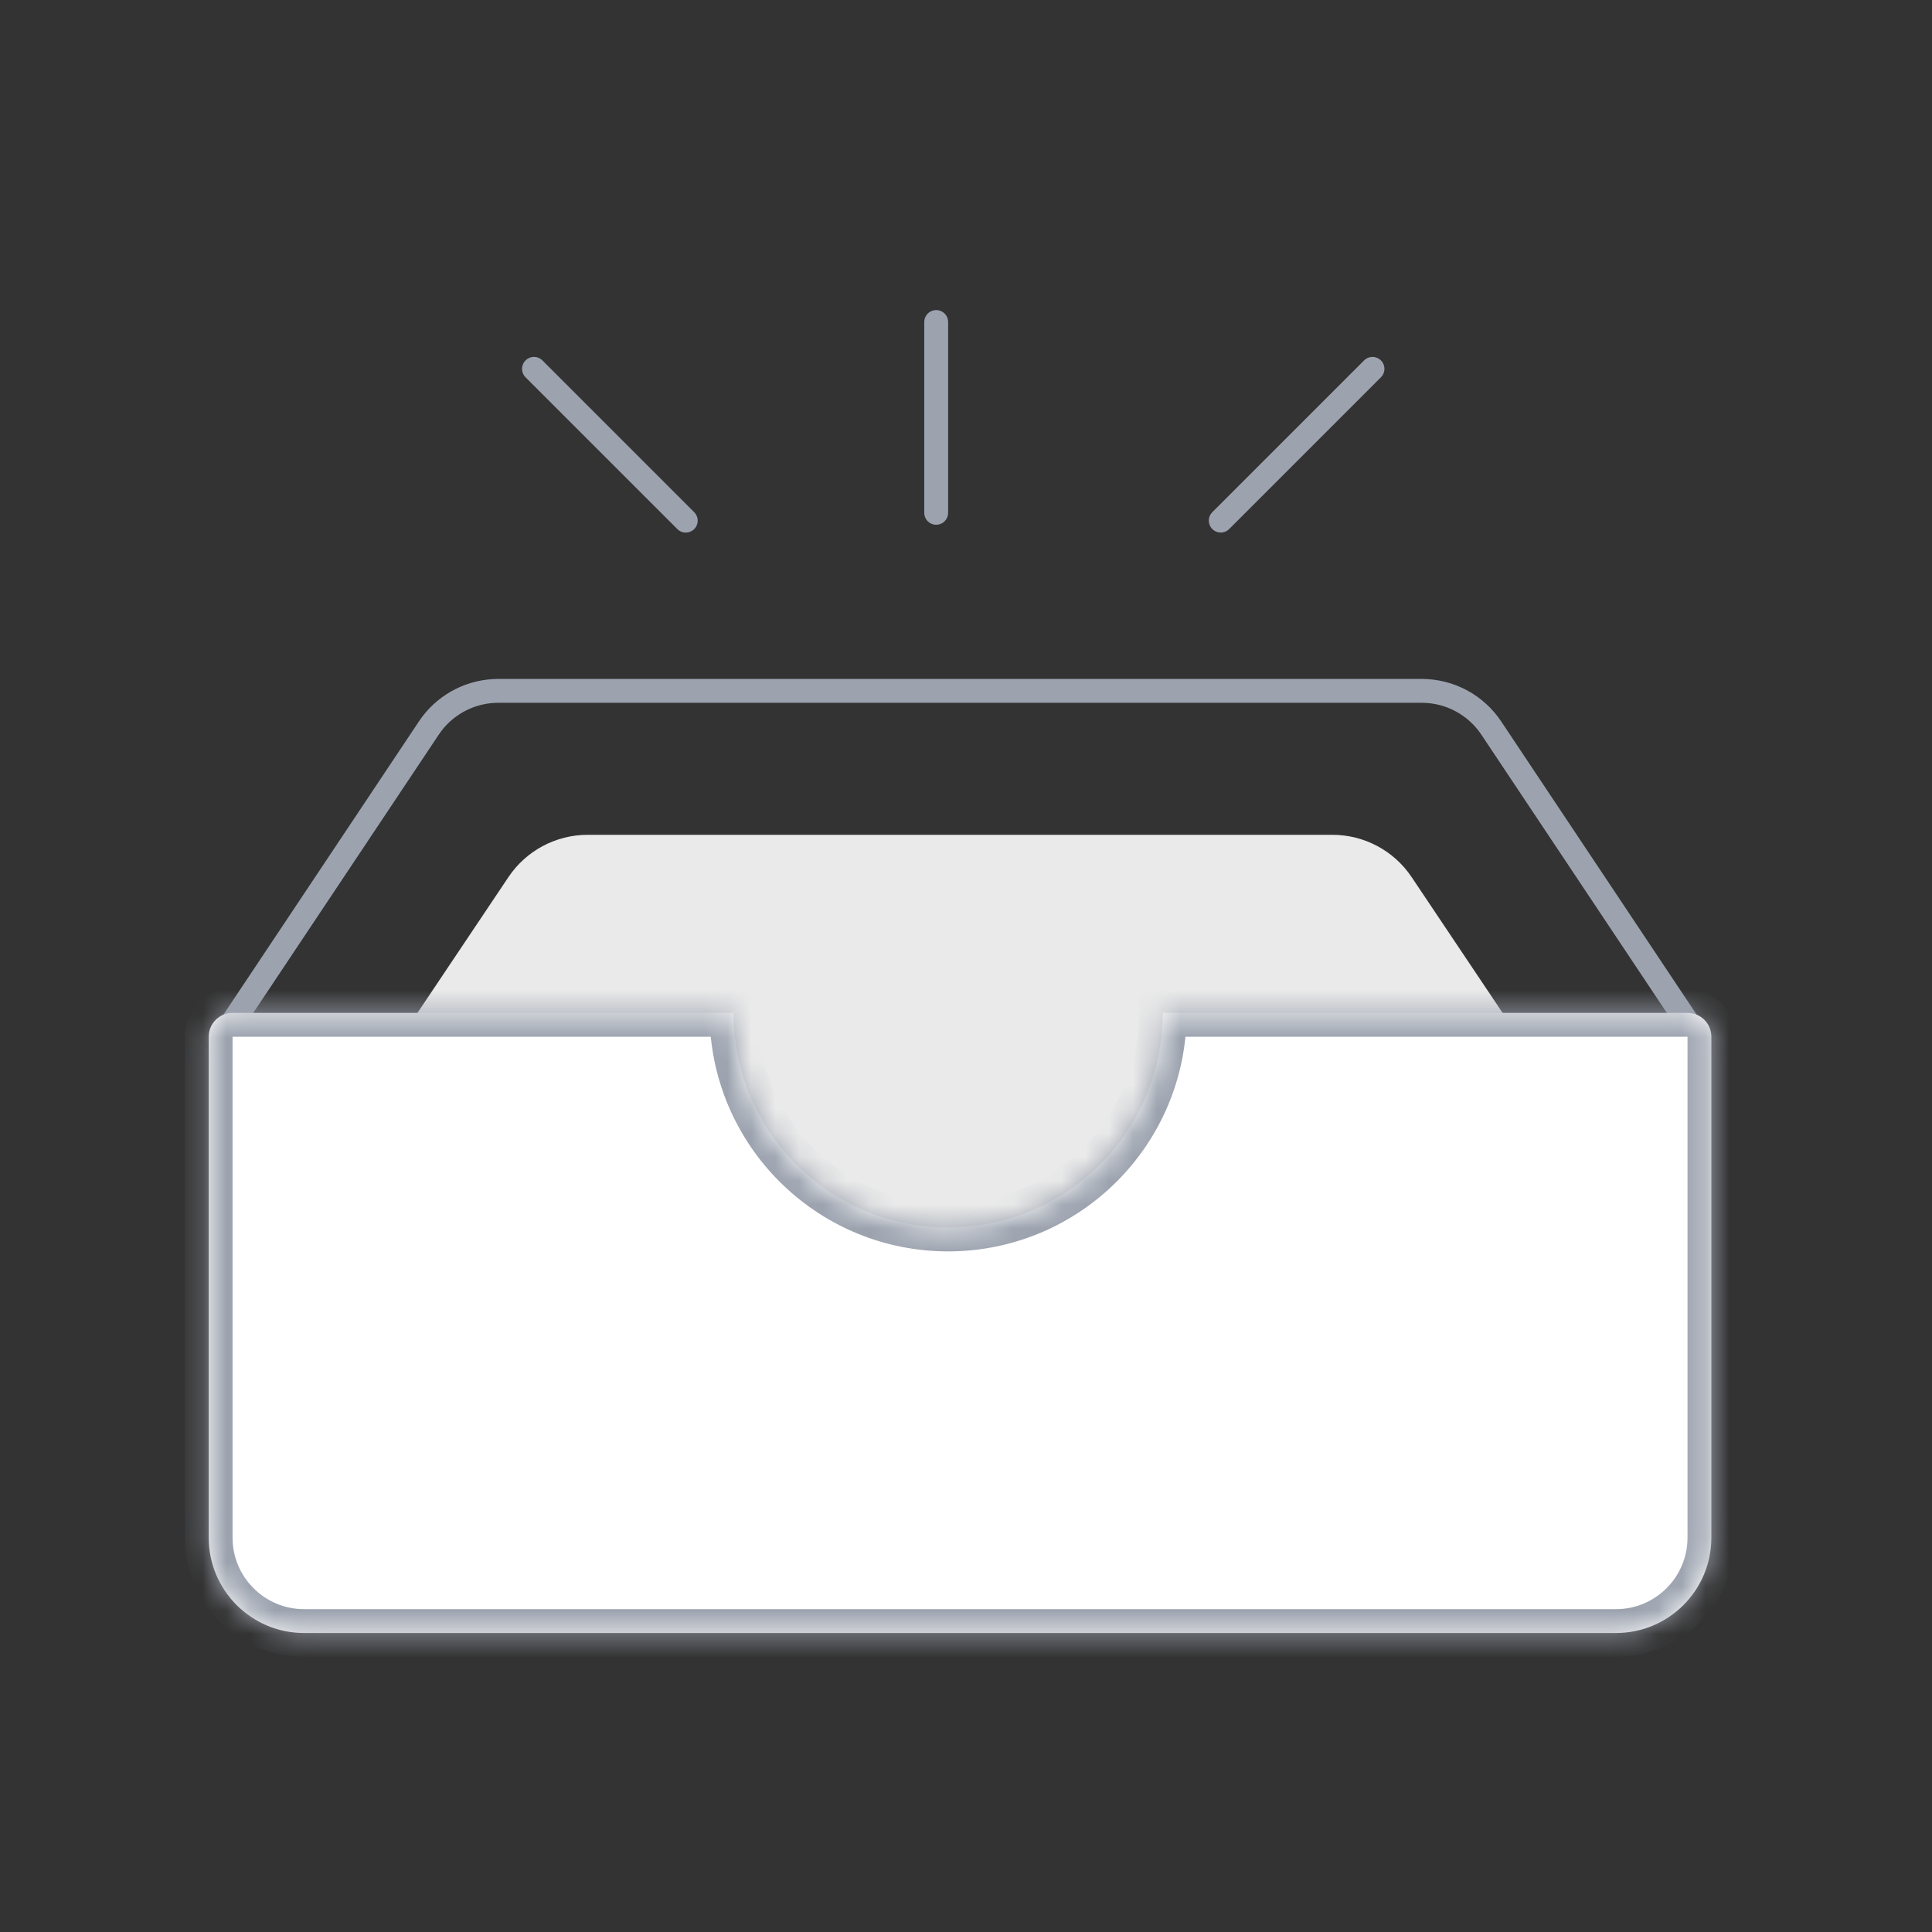
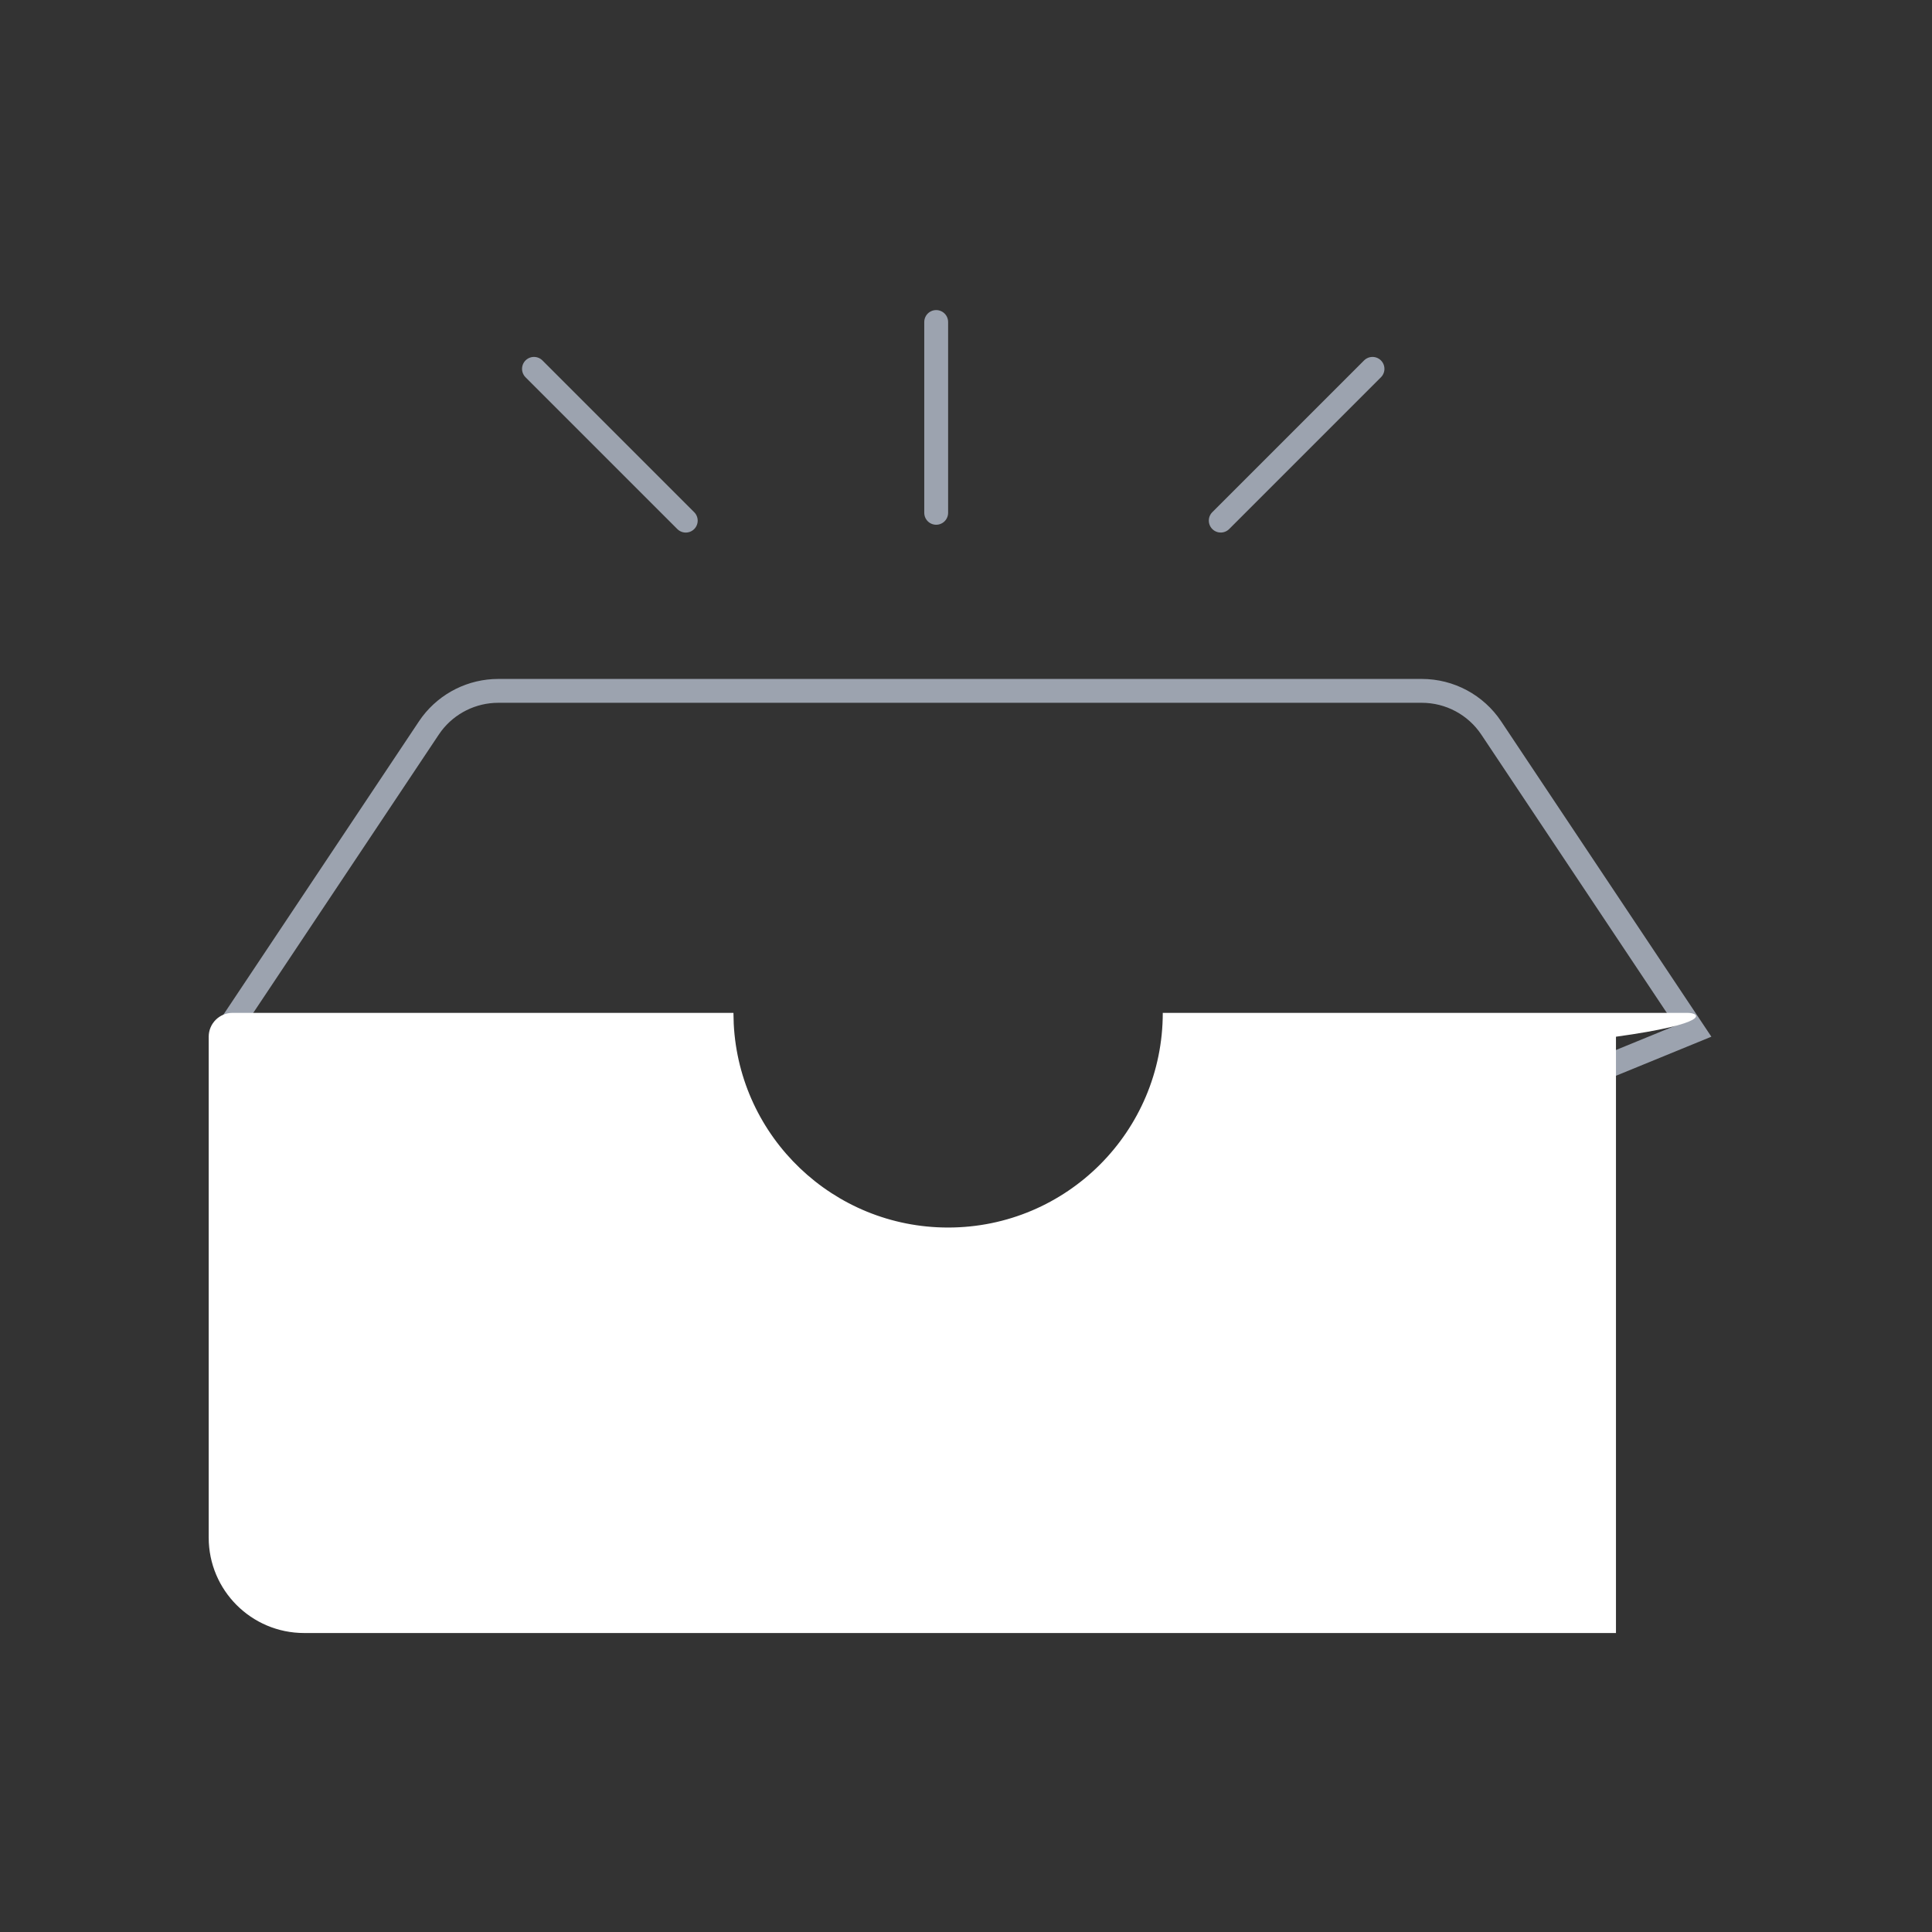
<svg xmlns="http://www.w3.org/2000/svg" width="81" height="81" viewBox="0 0 81 81" fill="none">
  <rect x="0" y="0" width="81" height="81" fill="#333333" stroke="none" />
  <path d="M59.609 28.965H20.891C19.794 28.965 18.765 29.479 18.105 30.345L17.979 30.523L9.504 43.235L38.668 55.369C39.469 55.702 40.363 55.725 41.177 55.438L41.338 55.377L70.995 43.233L62.522 30.523C61.872 29.549 60.78 28.965 59.609 28.965Z" stroke="#9CA3AF" stroke-linecap="round" />
-   <path d="M59.184 36.774C58.442 35.665 57.195 35 55.861 35H24.639C23.305 35 22.058 35.665 21.316 36.774L14.25 47.321L38.526 57.371C39.498 57.774 40.59 57.777 41.565 57.38L66.25 47.321L59.184 36.774Z" fill="#EAEAEA" />
  <line x1="0.5" y1="-0.5" x2="9.5" y2="-0.5" transform="matrix(-0.707 0.707 0.707 0.707 58.25 15.464)" stroke="#9CA3AF" stroke-linecap="round" />
  <line x1="0.5" y1="-0.5" x2="8.5" y2="-0.5" transform="matrix(4.37114e-08 1 1 -4.37114e-08 39.75 13)" stroke="#9CA3AF" stroke-linecap="round" />
  <line x1="22.387" y1="15.464" x2="28.751" y2="21.828" stroke="#9CA3AF" stroke-linecap="round" />
  <mask id="path-6-inside-1_114_15339" fill="white">
-     <path d="M9.75 42.465C9.198 42.465 8.75 42.912 8.75 43.465V64.465C8.75 66.674 10.541 68.465 12.75 68.465H67.75C69.959 68.465 71.75 66.674 71.75 64.465V43.465C71.75 42.912 71.302 42.465 70.75 42.465H48.75C48.75 47.435 44.721 51.465 39.75 51.465C34.935 51.465 31.003 47.683 30.762 42.927L30.75 42.465H9.75Z" />
-   </mask>
-   <path d="M9.75 42.465C9.198 42.465 8.75 42.912 8.75 43.465V64.465C8.75 66.674 10.541 68.465 12.75 68.465H67.75C69.959 68.465 71.75 66.674 71.75 64.465V43.465C71.75 42.912 71.302 42.465 70.75 42.465H48.75C48.75 47.435 44.721 51.465 39.75 51.465C34.935 51.465 31.003 47.683 30.762 42.927L30.75 42.465H9.75Z" fill="white" />
+     </mask>
+   <path d="M9.75 42.465C9.198 42.465 8.75 42.912 8.75 43.465V64.465C8.75 66.674 10.541 68.465 12.75 68.465H67.75V43.465C71.75 42.912 71.302 42.465 70.75 42.465H48.75C48.75 47.435 44.721 51.465 39.75 51.465C34.935 51.465 31.003 47.683 30.762 42.927L30.75 42.465H9.75Z" fill="white" />
  <path d="M12.75 68.465V69.465V68.465ZM71.75 43.465L72.75 43.465V43.465H71.75ZM70.75 42.465V41.465H70.75L70.75 42.465ZM48.75 42.465H47.75V41.465H48.75V42.465ZM30.762 42.927L29.763 42.978L29.762 42.965L29.762 42.953L30.762 42.927ZM30.75 42.465V41.465H31.725L31.75 42.439L30.75 42.465ZM9.75 42.465V43.465H8.75H7.75C7.75 42.36 8.645 41.465 9.75 41.465V42.465ZM8.75 43.465H9.75V64.465H8.75H7.75V43.465H8.75ZM8.75 64.465H9.75C9.75 66.121 11.093 67.465 12.75 67.465V68.465V69.465C9.989 69.465 7.75 67.226 7.75 64.465H8.75ZM12.75 68.465V67.465H67.75V68.465V69.465H12.75V68.465ZM67.75 68.465V67.465C69.407 67.465 70.75 66.121 70.75 64.465H71.75H72.75C72.75 67.226 70.511 69.465 67.75 69.465V68.465ZM71.75 64.465H70.75V43.465H71.75H72.75V64.465H71.75ZM71.75 43.465L70.75 43.465V43.465V42.465L70.75 41.465C71.855 41.465 72.75 42.36 72.75 43.465L71.75 43.465ZM70.75 42.465V43.465H48.75V42.465V41.465H70.75V42.465ZM48.75 42.465H49.75C49.75 47.987 45.273 52.465 39.75 52.465V51.465V50.465C44.168 50.465 47.75 46.883 47.75 42.465H48.75ZM39.75 51.465V52.465C34.399 52.465 30.031 48.263 29.763 42.978L30.762 42.927L31.76 42.877C31.974 47.103 35.47 50.465 39.75 50.465V51.465ZM30.762 42.927L29.762 42.953L29.75 42.49L30.75 42.465L31.75 42.439L31.761 42.902L30.762 42.927ZM30.75 42.465V43.465H9.75V42.465V41.465H30.75V42.465Z" fill="#9CA3AF" mask="url(#path-6-inside-1_114_15339)" />
</svg>